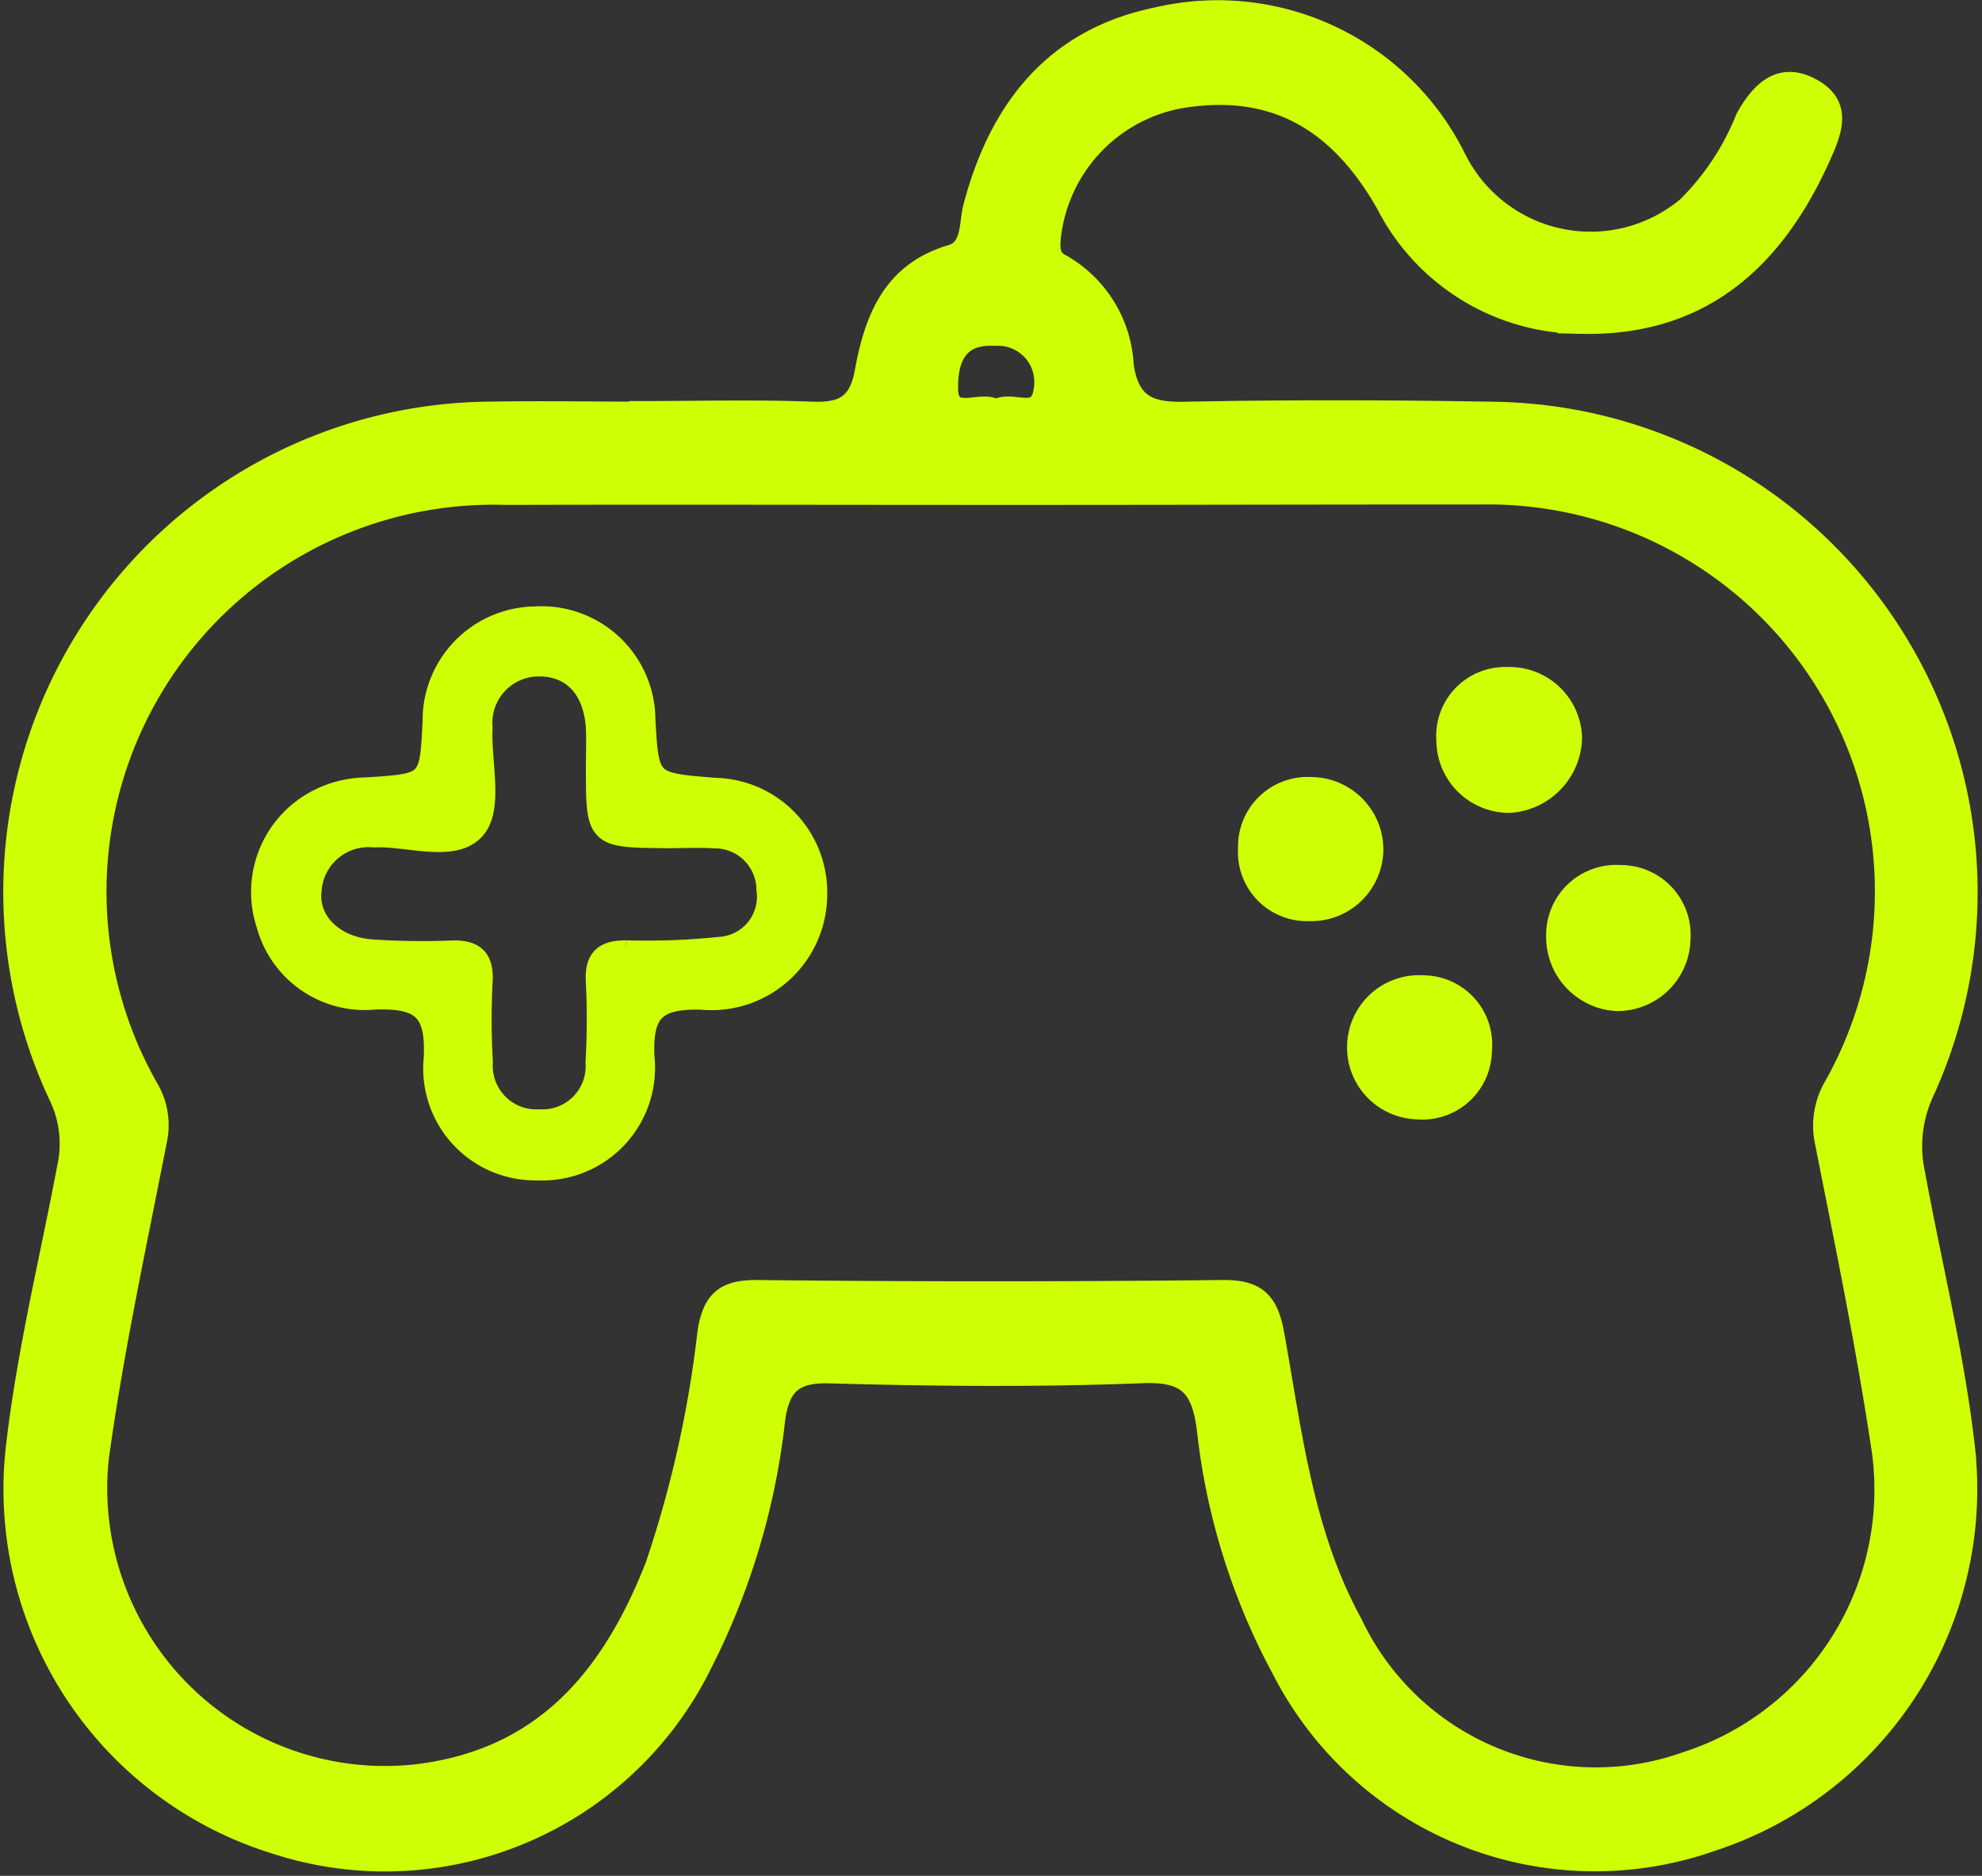
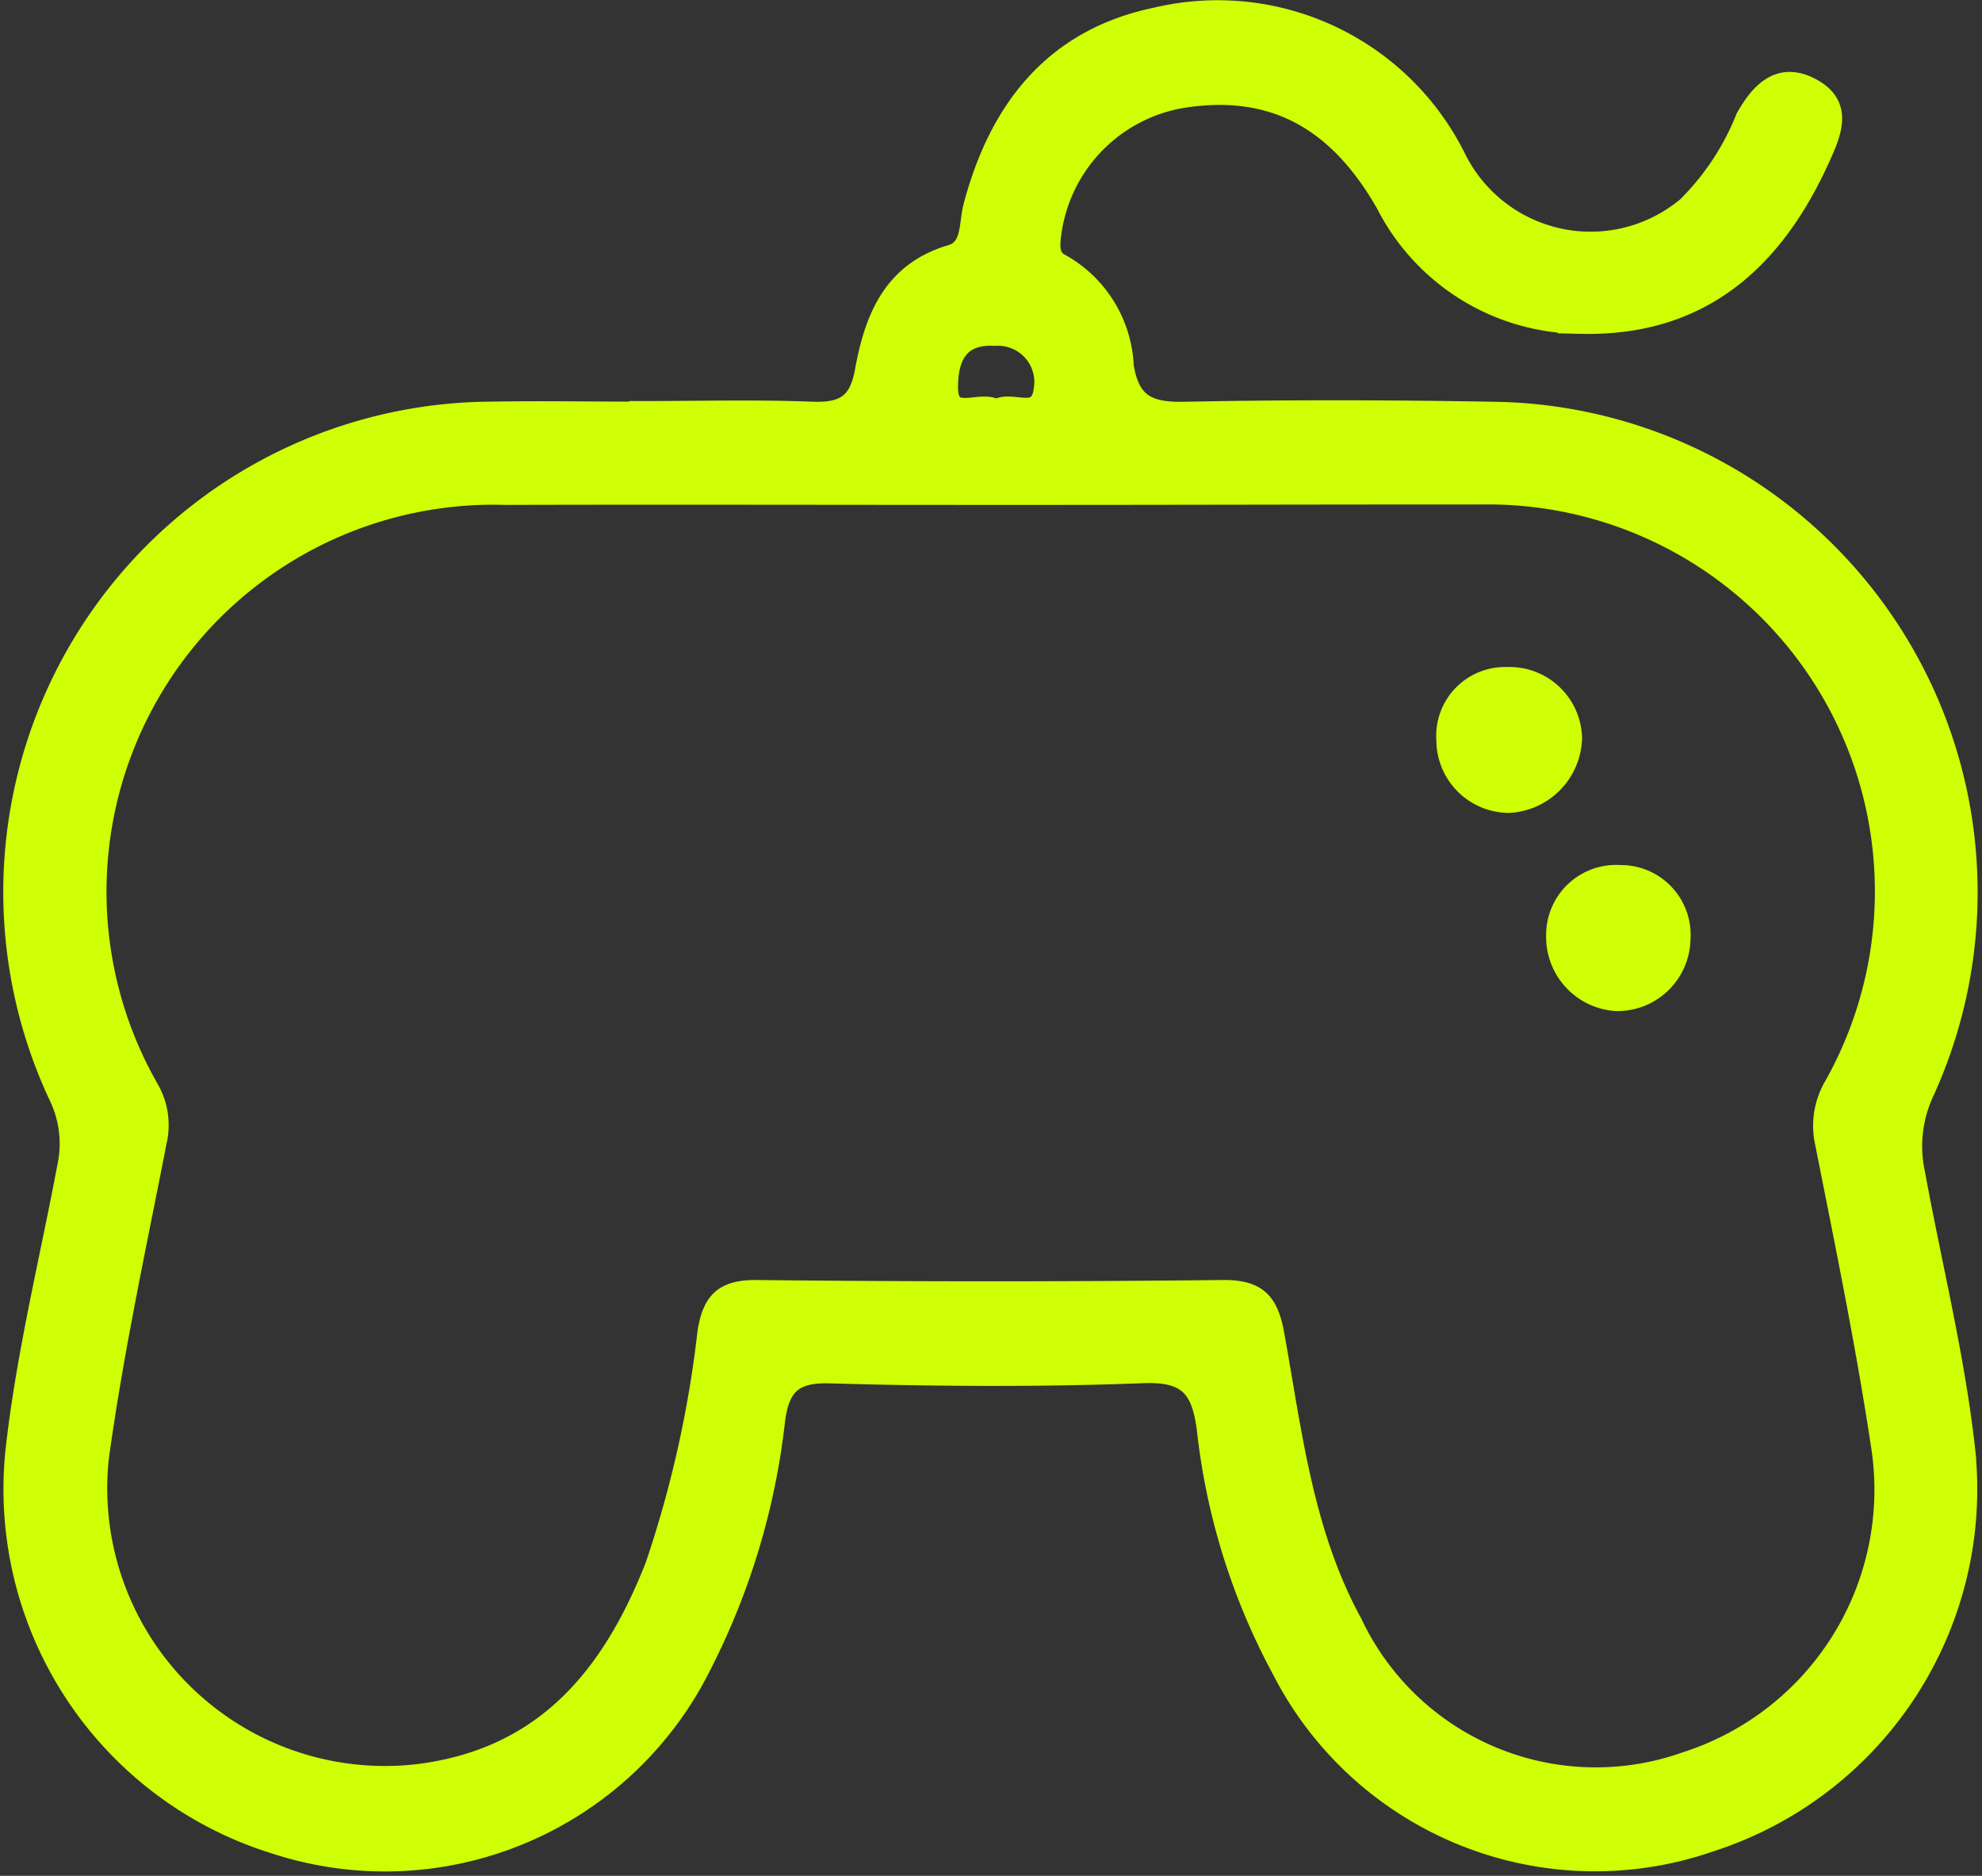
<svg xmlns="http://www.w3.org/2000/svg" width="48.219" height="45.63" viewBox="0 0 48.219 45.63">
  <rect x="0" y="0" width="48.219" height="45.63" fill="#333333" stroke="none" />
  <g id="Group_138238" data-name="Group 138238" transform="translate(648.256 -896.68)">
    <path id="Path_151105" data-name="Path 151105" d="M-632.68,906.686c1.4,0,2.792-.038,4.185.015.754.029,1.138-.182,1.282-.972.231-1.265.658-2.421,2.1-2.846.515-.151.431-.758.54-1.17.626-2.379,1.973-4.094,4.457-4.605a6.468,6.468,0,0,1,7.288,3.443,3.659,3.659,0,0,0,5.621,1.159,6.346,6.346,0,0,0,1.427-2.161c.373-.664.846-1.115,1.582-.724.777.413.508,1.052.207,1.713-1.137,2.5-2.914,4.075-5.787,4.013a5.338,5.338,0,0,1-4.753-2.911c-1.194-2.1-2.809-2.936-5-2.576a3.867,3.867,0,0,0-3.169,3.426c-.026.27,0,.493.256.619a3,3,0,0,1,1.521,2.482c.151.937.62,1.13,1.489,1.112,2.51-.051,5.022-.044,7.532,0a11.685,11.685,0,0,1,10.455,16.533,3.126,3.126,0,0,0-.222,2c.406,2.224.959,4.421,1.212,6.675a9.006,9.006,0,0,1-6.178,9.561,8.547,8.547,0,0,1-10.425-4.17,15.965,15.965,0,0,1-1.828-5.844c-.126-.993-.436-1.424-1.549-1.382-2.542.1-5.092.077-7.635.005-.913-.026-1.223.316-1.333,1.143a17.3,17.3,0,0,1-1.794,5.967,8.594,8.594,0,0,1-10.371,4.335,9.028,9.028,0,0,1-6.3-9.586c.262-2.322.824-4.588,1.256-6.879a2.662,2.662,0,0,0-.2-1.707A11.68,11.68,0,0,1-636.341,906.7c1.22-.022,2.441,0,3.662,0Zm8.541,2.026c-3.941,0-7.883-.011-11.824,0a9.663,9.663,0,0,0-8.676,14.457,1.757,1.757,0,0,1,.191,1.276c-.5,2.561-1.055,5.118-1.41,7.7a7.007,7.007,0,0,0,7.746,7.7c3.112-.376,4.747-2.388,5.8-5.067a27.328,27.328,0,0,0,1.275-5.7c.126-.776.428-1.02,1.217-1.011q5.65.062,11.3,0c.848-.011,1.118.286,1.262,1.083.431,2.391.7,4.831,1.9,7.022a6.554,6.554,0,0,0,8.123,3.37,6.957,6.957,0,0,0,4.765-7.577c-.375-2.512-.887-5-1.383-7.5a1.9,1.9,0,0,1,.225-1.373,9.664,9.664,0,0,0-8.579-14.39C-616.186,908.7-620.163,908.714-624.139,908.712Zm.124-2.065c.369-.249,1.055.3,1.156-.481a1.132,1.132,0,0,0-1.2-1.322c-.948-.055-1.141.621-1.139,1.262C-625.2,906.982-624.406,906.393-624.015,906.647Z" transform="translate(0)" fill="#cfff04" stroke="#cfff04" stroke-width="0.5" />
-     <path id="Path_151106" data-name="Path 151106" d="M-605.738,973.8a2.568,2.568,0,0,1-2.829,2.565c-1.1-.018-1.419.3-1.375,1.39a2.49,2.49,0,0,1-2.586,2.763,2.474,2.474,0,0,1-2.527-2.717c.057-1.159-.295-1.476-1.437-1.438a2.475,2.475,0,0,1-2.632-1.808,2.526,2.526,0,0,1,.774-2.738,2.613,2.613,0,0,1,1.63-.6c1.565-.1,1.565-.1,1.638-1.622a2.522,2.522,0,0,1,2.508-2.539,2.52,2.52,0,0,1,2.656,2.492c.087,1.549.087,1.549,1.7,1.678A2.534,2.534,0,0,1-605.738,973.8Zm-3.664-1.363c-1.707-.013-1.707-.013-1.707-1.725,0-.314.013-.628,0-.941-.053-.947-.571-1.508-1.379-1.511a1.378,1.378,0,0,0-1.391,1.5c-.042.832.26,1.916-.155,2.436-.5.62-1.633.183-2.49.222a1.393,1.393,0,0,0-1.513,1.275c-.1.751.521,1.383,1.44,1.461a18.042,18.042,0,0,0,1.984.028c.523-.013.763.173.736.728a18.049,18.049,0,0,0,.005,1.985,1.307,1.307,0,0,0,1.377,1.394,1.3,1.3,0,0,0,1.377-1.391,18.45,18.45,0,0,0,.006-1.985c-.027-.552.207-.736.732-.734a17.444,17.444,0,0,0,2.292-.086,1.225,1.225,0,0,0,1.128-1.394,1.264,1.264,0,0,0-1.288-1.258C-608.635,972.419-609.019,972.438-609.4,972.438Z" transform="translate(-22.643 -55.375)" fill="#cfff04" stroke="#cfff04" stroke-width="0.5" />
    <path id="Path_151107" data-name="Path 151107" d="M-480.5,977.123a1.523,1.523,0,0,1-1.528-1.521,1.425,1.425,0,0,1,1.475-1.527,1.515,1.515,0,0,1,1.57,1.475A1.616,1.616,0,0,1-480.5,977.123Z" transform="translate(-131.034 -60.919)" fill="#cfff04" stroke="#cfff04" stroke-width="0.5" />
-     <path id="Path_151108" data-name="Path 151108" d="M-492.372,1011.178a1.5,1.5,0,0,1,1.6-1.423,1.434,1.434,0,0,1,1.422,1.579,1.442,1.442,0,0,1-1.58,1.424A1.5,1.5,0,0,1-492.372,1011.178Z" transform="translate(-122.86 -89.1)" fill="#cfff04" stroke="#cfff04" stroke-width="0.5" />
    <path id="Path_151109" data-name="Path 151109" d="M-467.866,1000.052a1.555,1.555,0,0,1-1.467-1.59A1.452,1.452,0,0,1-467.78,997a1.447,1.447,0,0,1,1.459,1.551A1.53,1.53,0,0,1-467.866,1000.052Z" transform="translate(-141.058 -79.027)" fill="#cfff04" stroke="#cfff04" stroke-width="0.5" />
-     <path id="Path_151110" data-name="Path 151110" d="M-503.5,989.8a1.43,1.43,0,0,1-1.48-1.521,1.441,1.441,0,0,1,1.523-1.484,1.515,1.515,0,0,1,1.512,1.526A1.505,1.505,0,0,1-503.5,989.8Z" transform="translate(-112.906 -70.963)" fill="#cfff04" stroke="#cfff04" stroke-width="0.5" />
  </g>
</svg>